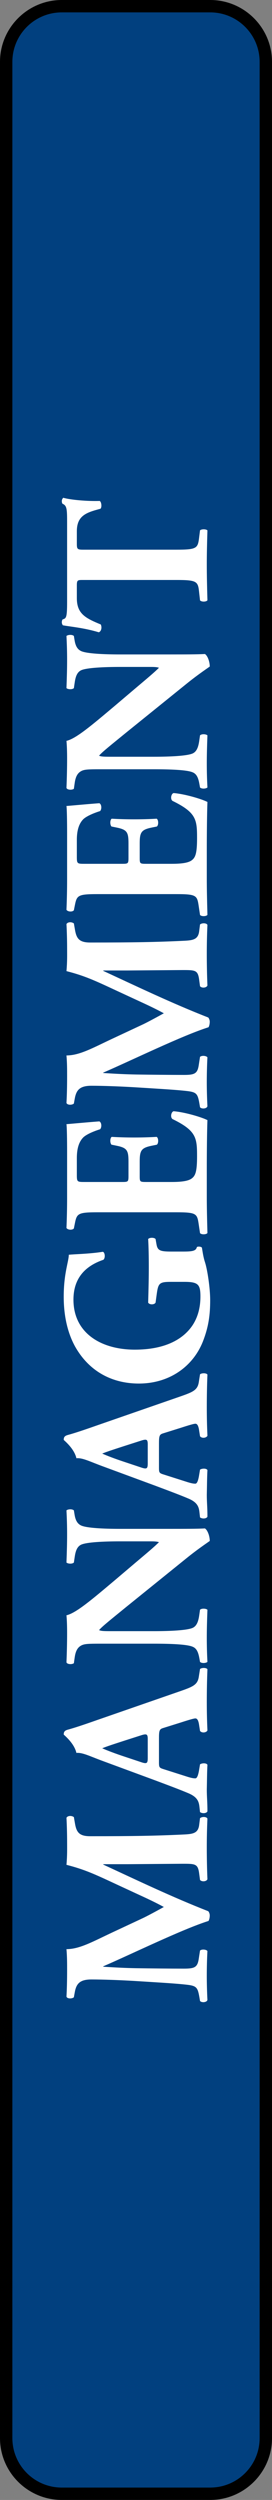
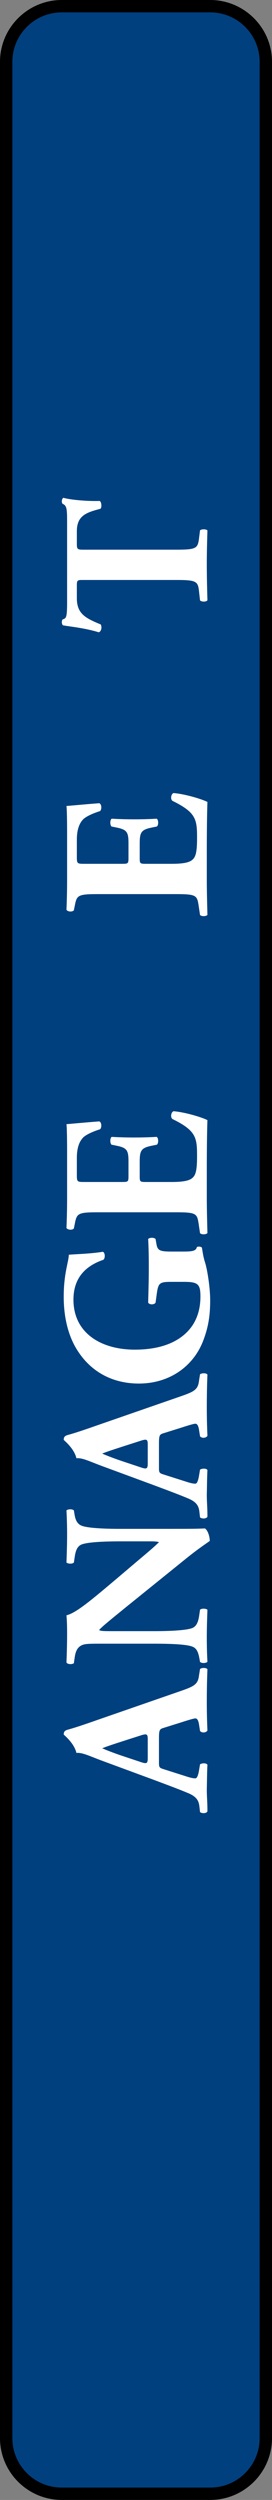
<svg xmlns="http://www.w3.org/2000/svg" viewBox="0 0 55 505">
  <rect x="0" y="0" width="55" height="505" fill="#808080" stroke="none" />
  <defs>
    <style>
      .cls-1 {
        fill: #000;
      }

      .cls-1, .cls-2, .cls-3 {
        stroke-width: 0px;
      }

      .cls-2 {
        fill: #01407f;
      }

      .cls-3 {
        fill: #fff;
      }
    </style>
  </defs>
  <g id="Box">
    <g>
      <rect class="cls-2" x="1.25" y="1.25" width="52.5" height="502.5" rx="11.25" ry="11.25" />
      <path class="cls-1" d="M42.5,2.5c5.523,0,10,4.477,10,10v480c0,5.523-4.477,10-10,10H12.5c-5.523,0-10-4.477-10-10V12.5C2.5,6.977,6.977,2.5,12.5,2.5h30M42.5,0H12.5C5.607,0,0,5.607,0,12.5v480c0,6.893,5.607,12.5,12.5,12.5h30c6.893,0,12.5-5.607,12.5-12.5V12.5c0-6.893-5.607-12.5-12.5-12.5h0Z" />
    </g>
  </g>
  <g id="Layer_3" data-name="Layer 3">
    <g id="Manage">
-       <path class="cls-3" d="M14.939,403.447c-.343.345-1.369.345-1.498-.125.085-1.457.129-3.297.129-5.394,0-1.411,0-2.652-.129-4.192,2.654,0,5.264-1.498,9.287-3.384l6.034-2.823c.857-.387,3.297-1.711,4.366-2.31-1.028-.558-2.354-1.244-4.879-2.397l-4.708-2.181c-4.408-2.056-6.421-2.997-10.1-3.938.171-1.969.129-3.297.129-4.579,0-1.415-.044-3.384-.129-4.924.256-.47,1.07-.47,1.498-.129l.214,1.244c.298,1.753.812,2.61,3.08,2.61,8.816,0,13.439-.087,18.831-.345,1.967-.084,2.995-.254,3.209-1.924l.171-1.369c.343-.342,1.326-.342,1.498.084-.085,1.969-.129,3.809-.129,5.907,0,1.927.044,4.279.129,6.335-.214.512-1.199.554-1.498.129l-.171-1.286c-.258-1.969-.77-1.969-3.382-1.969l-11.127.087h-4.879v.084c6.847,3.168,13.995,6.593,21.227,9.416.171.216.3.516.3.857,0,.383-.085.854-.256,1.112-5.307,1.669-15.707,6.764-21.271,9.158v.087c2.781.171,4.45.258,6.677.3,2.781.042,7.06.084,9.628.084,2.14,0,2.739-.254,2.997-1.965l.256-1.669c.3-.345,1.284-.258,1.498.084-.085,1.586-.129,3.425-.129,5.049,0,1.369.044,3.126.129,4.837-.172.558-1.284.558-1.498.171l-.129-.77c-.385-2.181-.641-2.31-3.295-2.568-2.098-.213-5.819-.429-9.886-.683-2.868-.171-6.333-.3-8.646-.3-2.439,0-3.08.941-3.38,2.652l-.171.941Z" />
      <path class="cls-3" d="M32.143,355.939c0,1.028.042,1.157.856,1.415l4.964,1.582c.857.258,1.199.3,1.542.3.256,0,.512-.342.727-1.54l.214-1.286c.3-.254,1.284-.342,1.498.087-.085,1.498-.085,3.209-.129,5.008,0,1.453.129,2.439.129,4.408-.258.47-1.155.429-1.498.129l-.129-1.157c-.127-1.028-.47-1.882-2.14-2.61-1.711-.728-3.765-1.498-6.847-2.652l-10.442-3.854c-2.697-.983-4.194-1.798-5.436-1.669-.47-2.053-2.567-3.638-2.567-3.722,0-.558.214-.815.856-.986,1.241-.342,2.824-.854,5.863-1.924l16.777-5.823c2.567-.896,3.551-1.282,3.809-2.864l.256-1.627c.214-.258,1.241-.342,1.498.042-.085,2.056-.129,4.366-.129,6.59,0,2.143.044,3.812.129,5.778-.258.474-1.155.558-1.498.087l-.214-1.369c-.171-.983-.47-1.157-.727-1.157-.3,0-1.328.3-2.911.815l-3.68,1.153c-.685.216-.77.558-.77,2.056v4.791ZM29.875,351.36c0-.983-.129-1.199-1.241-.854l-3.467,1.112c-1.84.599-3.594,1.157-4.494,1.54.943.429,2.739,1.112,4.708,1.756l3.209,1.07c1.155.383,1.284.171,1.284-.899v-3.725Z" />
      <path class="cls-3" d="M34.539,308.834c2.783,0,5.478,0,6.891-.087.514.3.984,1.498.984,2.526,0,.042-2.183,1.453-4.664,3.464l-12.24,9.886c-3.039,2.485-4.837,3.896-5.478,4.666.427.213,1.155.213,2.739.213h8.302c3.466,0,6.677-.171,7.832-.641.899-.383,1.197-1.369,1.369-2.481l.171-1.199c.343-.342,1.241-.258,1.498,0-.085,2.31-.129,4.021-.129,5.736,0,1.582.044,3.168.129,4.791-.258.258-1.155.345-1.498,0l-.129-.728c-.214-1.153-.512-2.011-1.411-2.352-1.155-.47-4.366-.599-7.832-.599h-10.871c-2.354,0-3.039.042-3.638.3-.727.342-1.241.941-1.455,2.439l-.171,1.199c-.343.3-1.369.258-1.498-.171.085-2.011.129-4.15.129-5.907,0-1.457-.044-2.697-.129-3.596,1.925-.425,5.178-3.209,9.757-7.06l4.237-3.596c2.225-1.882,3.723-3.122,4.708-4.108-.429-.171-1.155-.171-1.925-.171h-5.907c-3.467,0-6.677.171-7.832.641-.899.387-1.199,1.328-1.369,2.485l-.171,1.153c-.343.345-1.242.258-1.498,0,.085-2.31.129-3.98.129-5.732,0-1.586-.044-3.126-.129-4.795.256-.258,1.155-.342,1.498,0l.127.77c.172,1.115.514,1.927,1.413,2.31,1.155.474,4.365.645,7.832.645h10.228Z" />
      <path class="cls-3" d="M32.143,296.412c0,1.028.042,1.157.856,1.415l4.964,1.582c.857.258,1.199.3,1.542.3.256,0,.512-.342.727-1.54l.214-1.286c.3-.254,1.284-.342,1.498.087-.085,1.498-.085,3.209-.129,5.008,0,1.457.129,2.439.129,4.408-.258.47-1.155.429-1.498.129l-.129-1.157c-.127-1.028-.47-1.882-2.14-2.61-1.711-.728-3.765-1.498-6.847-2.652l-10.442-3.854c-2.697-.983-4.194-1.798-5.436-1.669-.47-2.053-2.567-3.638-2.567-3.722,0-.558.214-.815.856-.986,1.241-.342,2.824-.854,5.863-1.924l16.777-5.823c2.567-.896,3.551-1.282,3.809-2.864l.256-1.627c.214-.258,1.241-.342,1.498.042-.085,2.056-.129,4.366-.129,6.593,0,2.14.044,3.809.129,5.774-.258.474-1.155.558-1.498.087l-.214-1.369c-.171-.983-.47-1.157-.727-1.157-.3,0-1.328.3-2.911.815l-3.68,1.153c-.685.216-.77.558-.77,2.056v4.791ZM29.875,291.833c0-.983-.129-1.199-1.241-.854l-3.467,1.112c-1.84.599-3.594,1.157-4.494,1.54.943.429,2.739,1.112,4.708,1.756l3.209,1.07c1.155.383,1.284.171,1.284-.899v-3.725Z" />
      <path class="cls-3" d="M36.978,252.821c1.798,0,2.654-.087,2.826-.899.171-.174.897-.129,1.026.125.129.728.256,1.843.641,2.997.472,1.498,1.028,5.178,1.028,7.576,0,2.91-.3,5.391-1.498,8.43-2.011,5.008-6.762,8.433-12.925,8.433-5.349,0-10.057-2.397-12.923-7.534-1.584-2.91-2.269-6.377-2.269-10.015,0-4.75,1.026-7.102,1.026-8.471,1.284-.129,4.279-.171,6.891-.599.47.171.514,1.328.085,1.624-4.023,1.373-6.034,4.067-6.034,8.046,0,6.806,5.649,10.102,12.411,10.102,6.119,0,9.757-2.098,11.641-4.879,1.369-2.056,1.626-4.279,1.626-5.865,0-2.439-.47-2.952-3.253-2.952h-2.695c-2.31,0-2.568.254-2.868,2.31l-.256,1.882c-.256.47-1.241.47-1.498,0,.085-3.039.129-5.133.129-7.231,0-2.056-.044-4.154-.129-5.607.258-.342,1.242-.342,1.498,0l.171.983c.214,1.286.643,1.544,2.953,1.544h2.396Z" />
      <path class="cls-3" d="M24.697,238.767c1.199,0,1.284-.045,1.284-1.199v-2.955c0-2.223-.3-2.739-2.354-3.164l-1.07-.216c-.343-.3-.343-1.369.042-1.582,1.369.084,2.911.129,4.537.129s3.168-.045,4.537-.129c.385.213.427,1.282.042,1.582l-1.07.216c-2.054.425-2.396.941-2.396,3.164v2.955c0,1.153.042,1.199,1.326,1.199h5.093c1.969,0,3.338-.171,4.065-.686.772-.554,1.113-1.369,1.113-4.492,0-3.725-.129-5.178-4.964-7.534-.47-.342-.3-1.411.214-1.582,2.225.171,5.692,1.199,6.847,1.798-.085,2.269-.129,6.374-.129,9.886v5.562c0,2.056.044,4.15.129,7.36-.258.345-1.284.345-1.498,0l-.3-2.011c-.3-1.924-.556-2.181-4.494-2.181h-15.964c-3.894,0-4.15.258-4.535,2.181l-.214,1.07c-.258.387-1.242.345-1.498-.084.085-2.011.129-4.108.129-6.164v-9.071c0-2.739-.044-5.178-.129-5.736.685-.042,3.767-.342,6.633-.558.47.171.558,1.157.172,1.586-1.498.47-2.783,1.07-3.382,1.624-.814.815-1.326,2.098-1.326,4.196v3.422c0,1.415.085,1.415,1.669,1.415h7.489Z" />
-       <path class="cls-3" d="M14.939,222.915c-.343.345-1.369.345-1.498-.125.085-1.457.129-3.297.129-5.394,0-1.411,0-2.652-.129-4.192,2.654,0,5.264-1.498,9.287-3.384l6.034-2.823c.857-.387,3.297-1.711,4.366-2.31-1.028-.558-2.354-1.244-4.879-2.397l-4.708-2.181c-4.408-2.056-6.421-2.997-10.1-3.938.171-1.969.129-3.297.129-4.579,0-1.415-.044-3.384-.129-4.924.256-.47,1.07-.47,1.498-.129l.214,1.244c.298,1.753.812,2.61,3.08,2.61,8.816,0,13.439-.087,18.831-.345,1.967-.084,2.995-.254,3.209-1.924l.171-1.369c.343-.342,1.326-.342,1.498.084-.085,1.969-.129,3.809-.129,5.907,0,1.927.044,4.279.129,6.335-.214.512-1.199.554-1.498.129l-.171-1.286c-.258-1.969-.77-1.969-3.382-1.969l-11.127.087h-4.879v.084c6.847,3.168,13.995,6.593,21.227,9.416.171.216.3.516.3.857,0,.383-.085.857-.256,1.112-5.307,1.669-15.707,6.764-21.271,9.158v.087c2.781.171,4.45.258,6.677.3,2.781.042,7.06.084,9.628.084,2.14,0,2.739-.254,2.997-1.965l.256-1.669c.3-.345,1.284-.258,1.498.084-.085,1.586-.129,3.425-.129,5.049,0,1.369.044,3.126.129,4.837-.172.558-1.284.558-1.498.171l-.129-.77c-.385-2.181-.641-2.31-3.295-2.568-2.098-.213-5.819-.429-9.886-.683-2.868-.171-6.333-.3-8.646-.3-2.439,0-3.08.941-3.38,2.652l-.171.941Z" />
      <path class="cls-3" d="M24.697,174.495c1.199,0,1.284-.045,1.284-1.199v-2.955c0-2.223-.3-2.739-2.354-3.164l-1.07-.216c-.343-.3-.343-1.369.042-1.582,1.369.084,2.911.129,4.537.129s3.168-.045,4.537-.129c.385.213.427,1.282.042,1.582l-1.07.216c-2.054.425-2.396.941-2.396,3.164v2.955c0,1.153.042,1.199,1.326,1.199h5.093c1.969,0,3.338-.171,4.065-.686.772-.554,1.113-1.369,1.113-4.492,0-3.725-.129-5.178-4.964-7.534-.47-.342-.3-1.411.214-1.582,2.225.171,5.692,1.199,6.847,1.798-.085,2.269-.129,6.374-.129,9.886v5.562c0,2.056.044,4.15.129,7.36-.258.345-1.284.345-1.498,0l-.3-2.011c-.3-1.924-.556-2.181-4.494-2.181h-15.964c-3.894,0-4.15.258-4.535,2.181l-.214,1.07c-.258.387-1.242.345-1.498-.084.085-2.011.129-4.108.129-6.164v-9.071c0-2.739-.044-5.178-.129-5.736.685-.042,3.767-.342,6.633-.558.47.171.558,1.157.172,1.586-1.498.47-2.783,1.07-3.382,1.624-.814.815-1.326,2.098-1.326,4.196v3.422c0,1.415.085,1.415,1.669,1.415h7.489Z" />
-       <path class="cls-3" d="M34.539,132.198c2.783,0,5.478,0,6.891-.087.514.3.984,1.498.984,2.526,0,.042-2.183,1.453-4.664,3.464l-12.24,9.886c-3.039,2.485-4.837,3.896-5.478,4.666.427.213,1.155.213,2.739.213h8.302c3.466,0,6.677-.171,7.832-.641.899-.383,1.197-1.369,1.369-2.481l.171-1.199c.343-.342,1.241-.258,1.498,0-.085,2.31-.129,4.021-.129,5.736,0,1.582.044,3.168.129,4.791-.258.258-1.155.345-1.498,0l-.129-.728c-.214-1.153-.512-2.011-1.411-2.352-1.155-.47-4.366-.599-7.832-.599h-10.871c-2.354,0-3.039.042-3.638.3-.727.342-1.241.941-1.455,2.439l-.171,1.199c-.343.3-1.369.258-1.498-.171.085-2.011.129-4.15.129-5.907,0-1.457-.044-2.697-.129-3.596,1.925-.425,5.178-3.209,9.757-7.06l4.237-3.596c2.225-1.882,3.723-3.122,4.708-4.108-.429-.171-1.155-.171-1.925-.171h-5.907c-3.467,0-6.677.171-7.832.641-.899.387-1.199,1.328-1.369,2.485l-.171,1.153c-.343.345-1.242.258-1.498,0,.085-2.31.129-3.98.129-5.732,0-1.586-.044-3.126-.129-4.795.256-.258,1.155-.342,1.498,0l.127.77c.172,1.115.514,1.927,1.413,2.31,1.155.474,4.365.645,7.832.645h10.228Z" />
      <path class="cls-3" d="M16.779,117.157c-1.028,0-1.241,0-1.241,1.028v2.652c0,3.126,1.711,4.025,4.835,5.307.258.516.171,1.328-.385,1.586-2.953-.899-5.607-1.115-7.276-1.415-.127-.171-.213-.383-.213-.596,0-.216.042-.429.171-.599.728-.216.899-.345.899-3.596v-15.922c0-2.823-.044-3.464-.943-3.851-.085-.171-.127-.3-.127-.558,0-.254.171-.554.3-.641,1.455.429,4.92.728,7.36.641.385.216.472,1.369.129,1.586-2.739.728-4.75,1.328-4.75,4.537v2.565c0,1.028.127,1.157,1.241,1.157h18.873c3.98,0,4.323-.258,4.579-2.181l.214-1.714c.256-.296,1.241-.296,1.498,0-.085,2.784-.129,4.924-.129,6.847,0,2.056.044,4.283.129,7.276-.258.345-1.242.345-1.498,0l-.214-1.924c-.214-1.927-.599-2.185-4.579-2.185h-18.873Z" />
    </g>
  </g>
</svg>